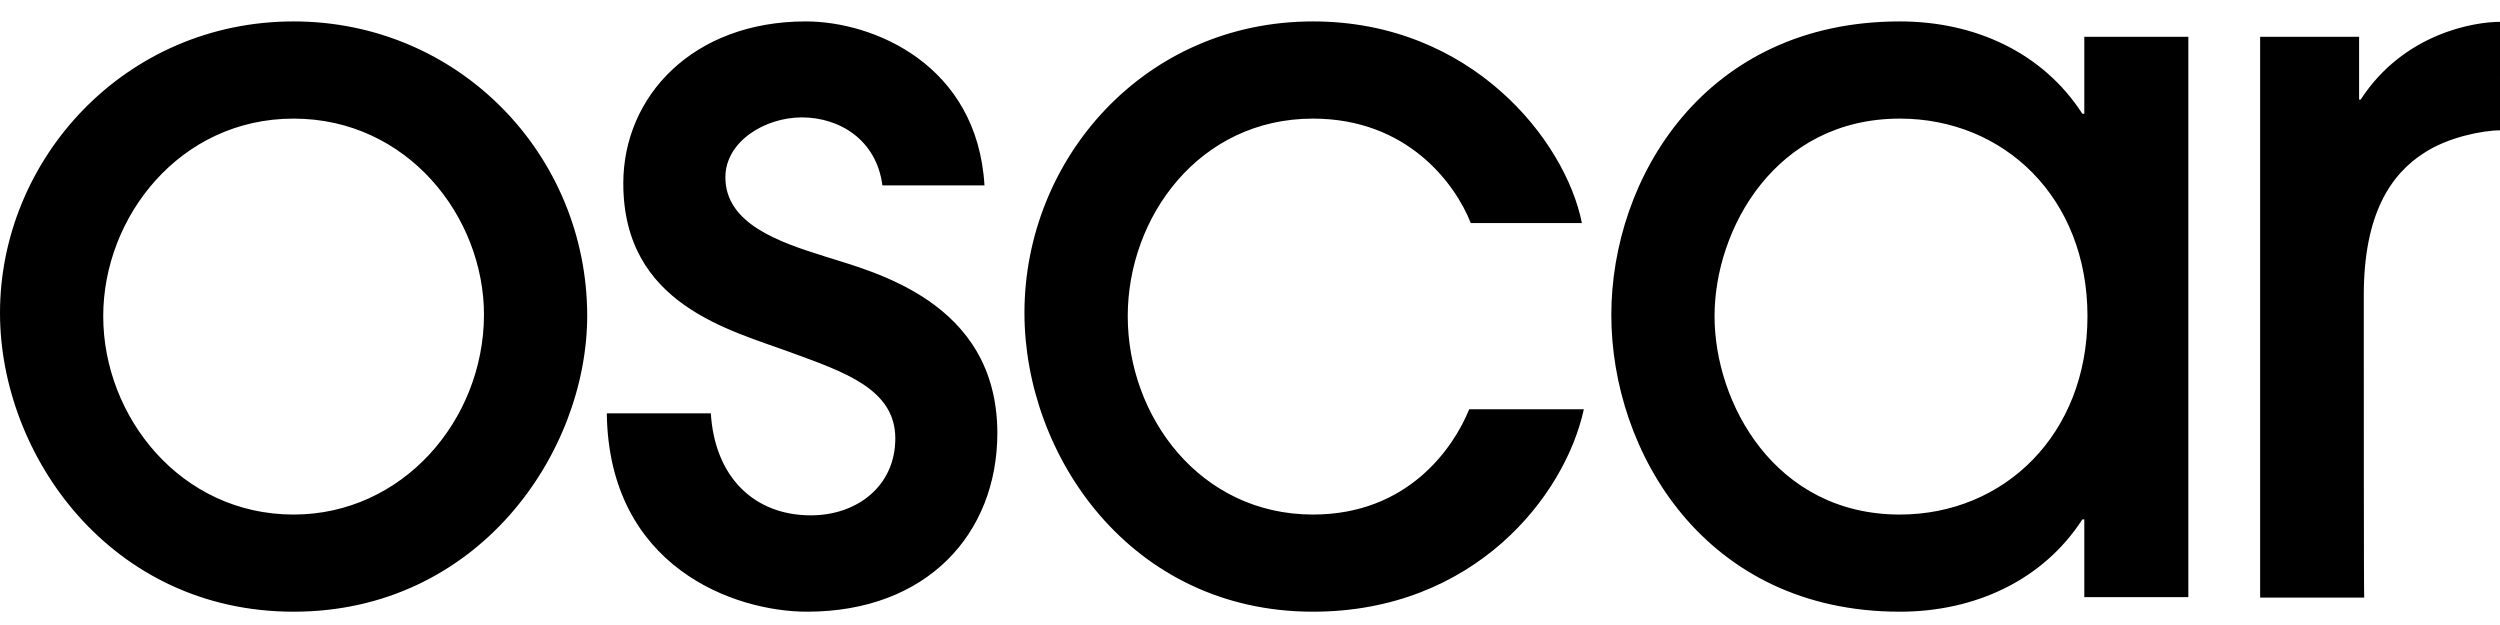
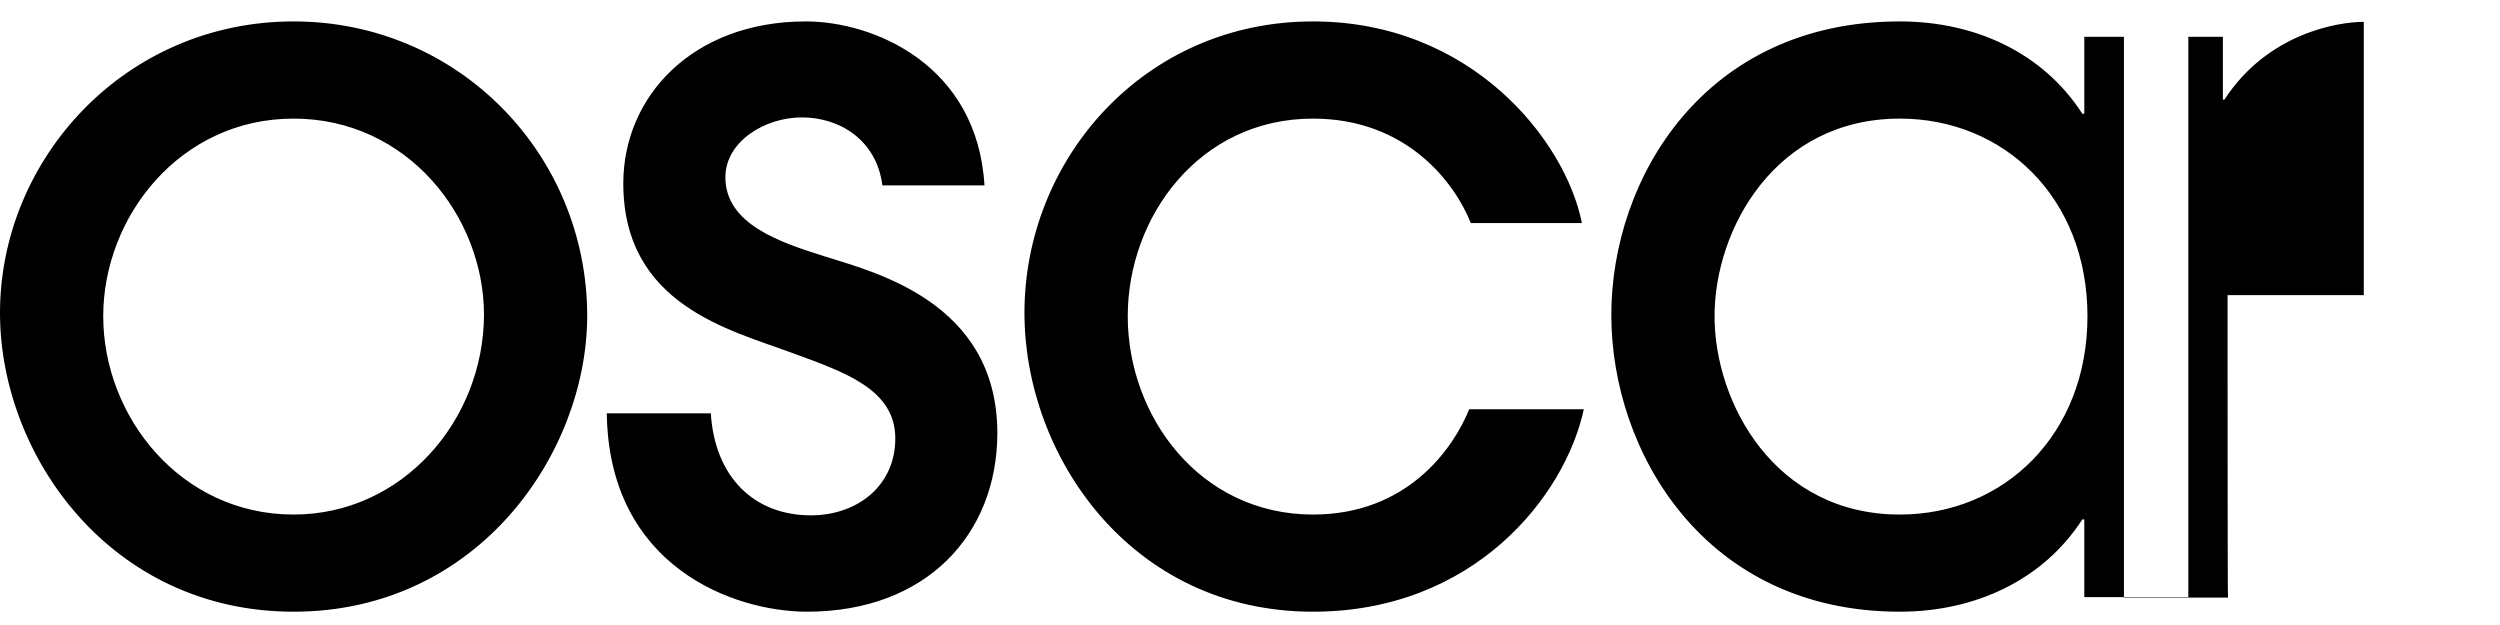
<svg xmlns="http://www.w3.org/2000/svg" aria-labelledby="mainNavLogo" class="MainNav_logoImg__2MlYC" focusable="false" height="54" role="img" viewBox="0 0 72 18" width="216">
  <title id="mainNavLogo">Oscar home</title>
-   <path d="M23.74 7.38c-1.3-.408-2.849-.933-2.849-2.274 0-1.026 1.13-1.725 2.205-1.725 1.074 0 2.148.64 2.317 1.959h2.94C28.148 1.865 25.163.617 23.208.617c-3.256 0-5.257 2.157-5.257 4.664 0 3.498 3.075 4.221 4.838 4.874 1.527.56 2.996 1.05 2.996 2.472 0 1.376-1.108 2.215-2.43 2.215-1.64 0-2.77-1.107-2.883-2.938h-2.996c.057 4.43 3.674 5.713 5.766 5.713 3.448 0 5.482-2.238 5.482-5.153-.01-3.801-3.606-4.641-4.985-5.084zM8.456.617C3.595.617 0 4.582 0 9.012c0 4.105 3.188 8.605 8.456 8.605 5.313 0 8.456-4.57 8.456-8.535C16.9 4.442 13.204.617 8.456.617zm0 14.202c-3.256 0-5.483-2.822-5.483-5.713 0-2.857 2.205-5.69 5.483-5.69 3.278 0 5.483 2.821 5.483 5.655-.012 3.043-2.352 5.748-5.483 5.748zm29.358 0c-3.255 0-5.335-2.822-5.335-5.713 0-2.857 2.057-5.69 5.335-5.69 2.714 0 4.093 1.865 4.545 3.008h3.2C45.082 4.034 42.37.617 37.813.617c-4.86 0-8.309 3.965-8.309 8.395 0 4.105 3.053 8.605 8.31 8.605 4.634 0 7.257-3.323 7.8-5.83h-3.301c-.464 1.143-1.786 3.032-4.5 3.032zM60.028 3.276h-.056c-1.13-1.75-3.075-2.659-5.257-2.659-5.63 0-8.309 4.524-8.309 8.454 0 3.929 2.68 8.546 8.309 8.546 2.17 0 4.126-.91 5.257-2.658h.056v2.239h2.996V1.06h-2.996v2.216zm-5.313 11.543c-3.595 0-5.336-3.207-5.336-5.713 0-2.507 1.752-5.69 5.336-5.69 2.996 0 5.404 2.273 5.404 5.69 0 3.416-2.408 5.713-5.404 5.713zm13.362-6.32c0-2.355.792-3.498 1.752-4.104.679-.443 1.674-.641 2.171-.641V.629c-.735 0-2.77.326-4.013 2.239h-.045V1.06h-2.85v16.15h2.997c-.012 0-.012-6.414-.012-8.71z" fill="currentColor" fill-rule="evenodd" />
+   <path d="M23.74 7.38c-1.3-.408-2.849-.933-2.849-2.274 0-1.026 1.13-1.725 2.205-1.725 1.074 0 2.148.64 2.317 1.959h2.94C28.148 1.865 25.163.617 23.208.617c-3.256 0-5.257 2.157-5.257 4.664 0 3.498 3.075 4.221 4.838 4.874 1.527.56 2.996 1.05 2.996 2.472 0 1.376-1.108 2.215-2.43 2.215-1.64 0-2.77-1.107-2.883-2.938h-2.996c.057 4.43 3.674 5.713 5.766 5.713 3.448 0 5.482-2.238 5.482-5.153-.01-3.801-3.606-4.641-4.985-5.084zM8.456.617C3.595.617 0 4.582 0 9.012c0 4.105 3.188 8.605 8.456 8.605 5.313 0 8.456-4.57 8.456-8.535C16.9 4.442 13.204.617 8.456.617zm0 14.202c-3.256 0-5.483-2.822-5.483-5.713 0-2.857 2.205-5.69 5.483-5.69 3.278 0 5.483 2.821 5.483 5.655-.012 3.043-2.352 5.748-5.483 5.748zm29.358 0c-3.255 0-5.335-2.822-5.335-5.713 0-2.857 2.057-5.69 5.335-5.69 2.714 0 4.093 1.865 4.545 3.008h3.2C45.082 4.034 42.37.617 37.813.617c-4.86 0-8.309 3.965-8.309 8.395 0 4.105 3.053 8.605 8.31 8.605 4.634 0 7.257-3.323 7.8-5.83h-3.301c-.464 1.143-1.786 3.032-4.5 3.032zM60.028 3.276h-.056c-1.13-1.75-3.075-2.659-5.257-2.659-5.63 0-8.309 4.524-8.309 8.454 0 3.929 2.68 8.546 8.309 8.546 2.17 0 4.126-.91 5.257-2.658h.056v2.239h2.996V1.06h-2.996v2.216zm-5.313 11.543c-3.595 0-5.336-3.207-5.336-5.713 0-2.507 1.752-5.69 5.336-5.69 2.996 0 5.404 2.273 5.404 5.69 0 3.416-2.408 5.713-5.404 5.713zm13.362-6.32V.629c-.735 0-2.77.326-4.013 2.239h-.045V1.06h-2.85v16.15h2.997c-.012 0-.012-6.414-.012-8.71z" fill="currentColor" fill-rule="evenodd" />
</svg>